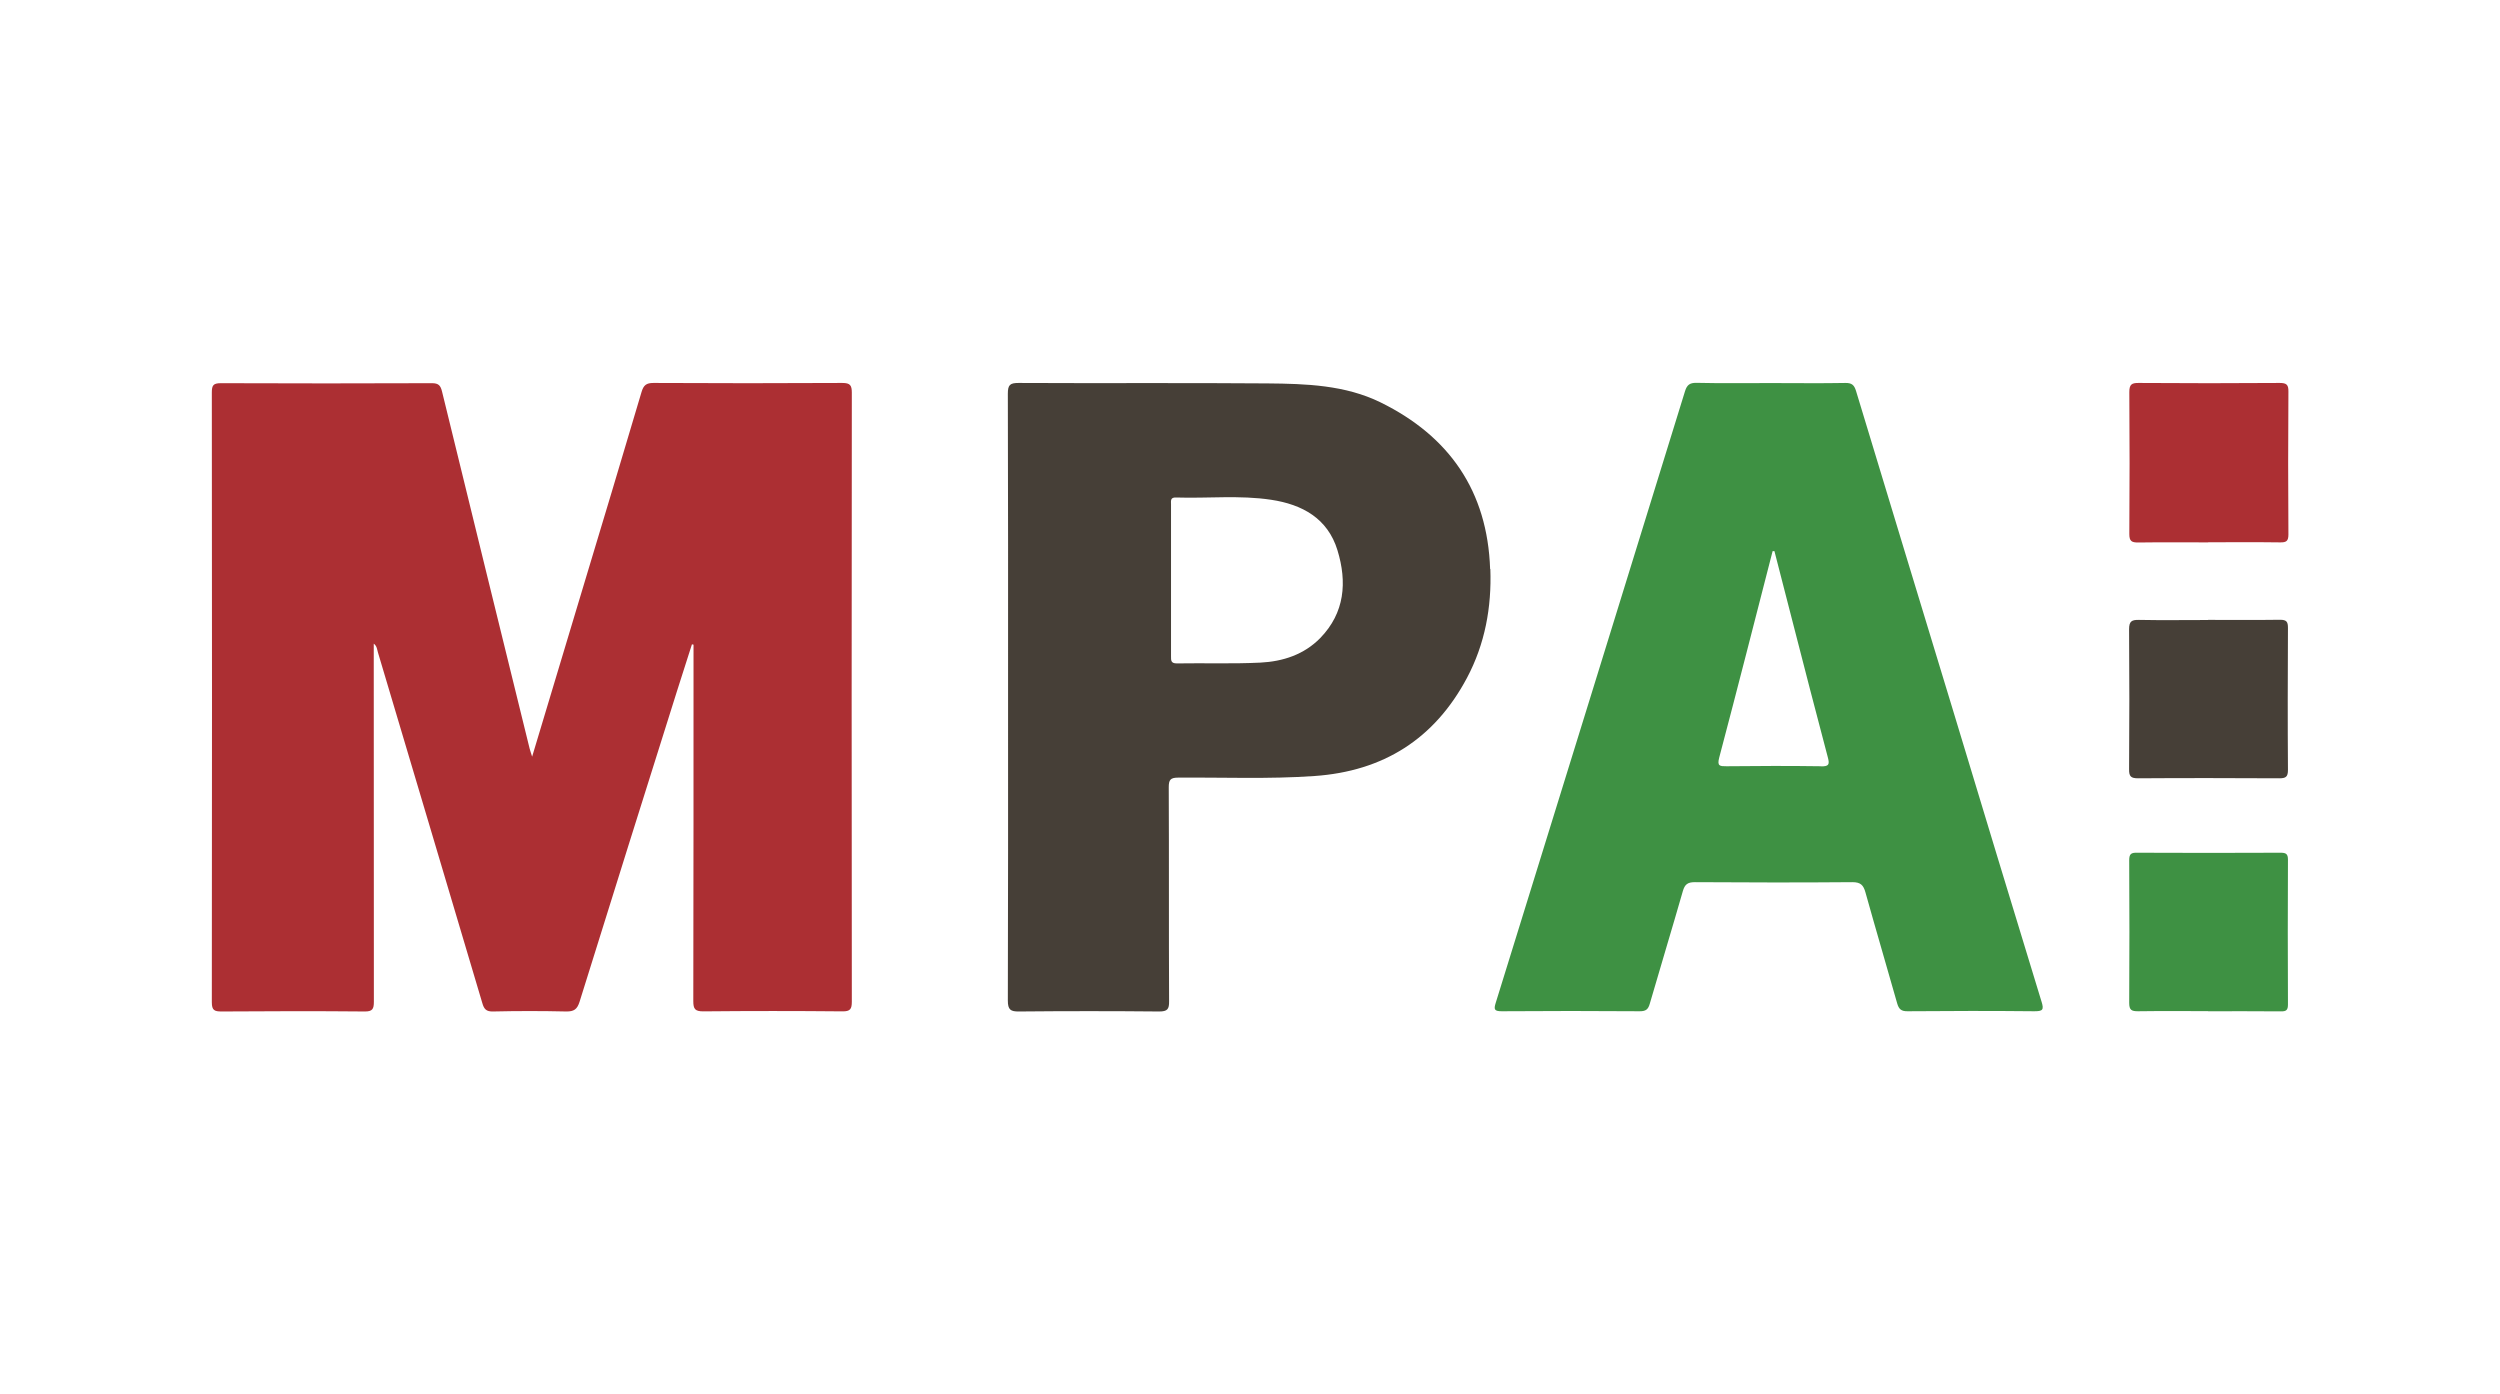
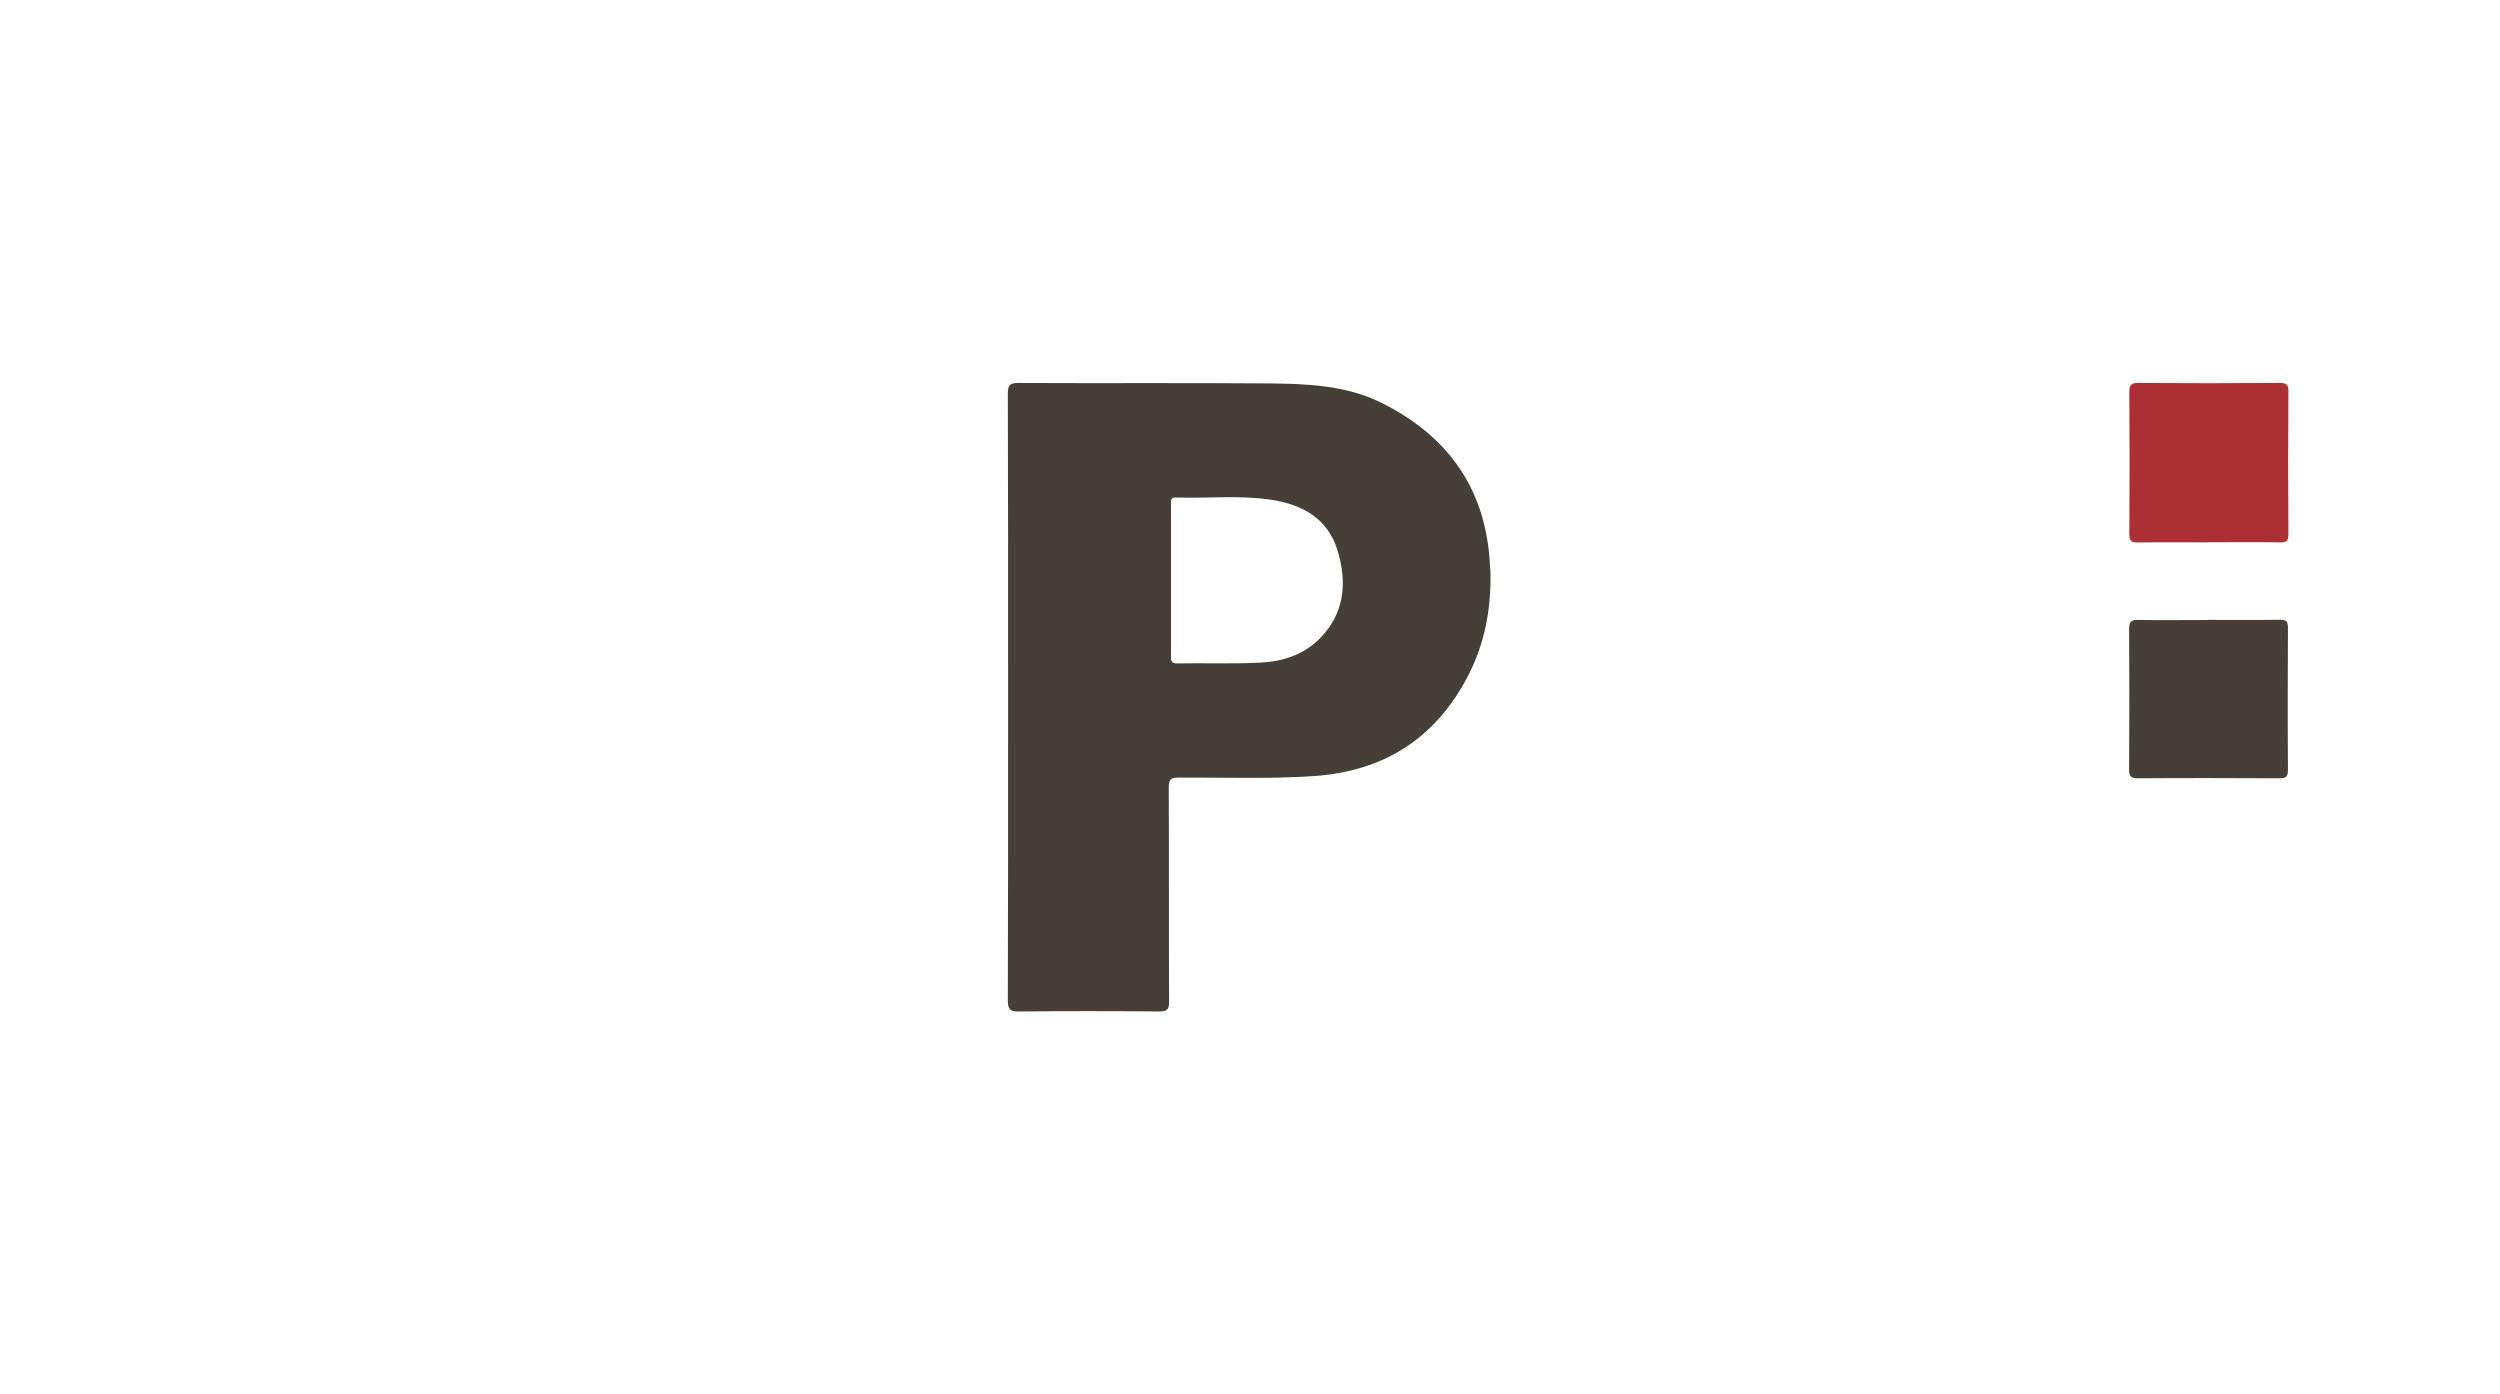
<svg xmlns="http://www.w3.org/2000/svg" id="Layer_1" data-name="Layer 1" viewBox="0 0 220 122.71">
  <defs>
    <style>
      .cls-1 {
        fill: #ac2f33;
      }

      .cls-2 {
        fill: #463f37;
      }

      .cls-3 {
        fill: #3e9143;
      }
    </style>
  </defs>
-   <path class="cls-1" d="M46.82,66.61c1.48-4.94,2.92-9.7,4.35-14.47,1.77-5.88,3.55-11.77,5.29-17.66.18-.59.42-.78,1.05-.78,5.54.03,11.07.03,16.61,0,.69,0,.84.2.84.86-.02,17.86-.02,35.72,0,53.58,0,.65-.13.87-.83.86-4.08-.04-8.16-.04-12.24,0-.73,0-.88-.21-.88-.9.02-10.36.02-20.71.02-31.07v-.3s-.09-.02-.14-.03c-.44,1.37-.88,2.73-1.31,4.1-2.87,9.12-5.74,18.23-8.58,27.36-.21.66-.49.86-1.18.85-2.14-.05-4.28-.05-6.42,0-.62.02-.81-.22-.96-.75-3.05-10.28-6.12-20.56-9.18-30.84-.08-.26-.08-.56-.37-.78,0,.54,0,1.05,0,1.55,0,9.99,0,19.97.01,29.96,0,.64-.12.87-.82.86-4.19-.04-8.39-.03-12.58,0-.63,0-.86-.1-.86-.81.02-17.89.02-35.78,0-53.66,0-.62.12-.82.79-.82,6.19.03,12.38.02,18.58,0,.58,0,.76.2.89.74,2.56,10.48,5.13,20.95,7.71,31.43.05.19.12.38.23.74Z" />
  <path class="cls-2" d="M131.13,50.07c-.23-6.84-3.58-11.68-9.64-14.66-3.12-1.53-6.56-1.64-9.95-1.67-7.3-.06-14.61,0-21.91-.04-.75,0-.94.17-.94.94.03,8.93.02,17.86.02,26.79,0,8.87.01,17.74-.02,26.62,0,.81.24.97.99.96,4.11-.04,8.22-.04,12.33,0,.73,0,.88-.21.87-.9-.03-6.28,0-12.55-.03-18.83,0-.65.14-.85.83-.85,3.99-.03,7.98.14,11.98-.14,6.07-.42,10.57-3.26,13.43-8.63,1.59-2.99,2.18-6.22,2.06-9.58ZM116.18,56.15c-1.43,1.46-3.29,2.06-5.26,2.16-2.45.12-4.91.03-7.36.07-.53,0-.51-.27-.51-.64,0-2.25,0-4.51,0-6.76s0-4.39,0-6.59c0-.31-.08-.63.44-.61,2.79.09,5.6-.22,8.37.2,2.73.41,4.98,1.63,5.84,4.45.85,2.79.65,5.49-1.52,7.72Z" />
-   <path class="cls-1" d="M194.32,47.73c-2.05,0-4.11-.02-6.16.01-.57,0-.78-.11-.78-.74.03-4.17.03-8.33,0-12.5,0-.66.2-.81.83-.8,4.14.03,8.28.03,12.41,0,.6,0,.77.16.76.76-.03,4.19-.03,8.39,0,12.58,0,.58-.19.7-.73.69-2.11-.03-4.22-.01-6.33-.01Z" />
-   <path class="cls-3" d="M194.31,88.98c-2.05,0-4.1-.02-6.16.01-.57,0-.78-.1-.78-.73.03-4.19.02-8.38,0-12.56,0-.55.17-.67.68-.66,4.22.02,8.44.02,12.65,0,.47,0,.64.11.64.61-.02,4.25-.02,8.49,0,12.74,0,.49-.14.62-.62.61-2.14-.02-4.27-.01-6.41-.01Z" />
+   <path class="cls-1" d="M194.32,47.73c-2.05,0-4.11-.02-6.16.01-.57,0-.78-.11-.78-.74.03-4.17.03-8.33,0-12.5,0-.66.2-.81.83-.8,4.14.03,8.28.03,12.41,0,.6,0,.77.16.76.76-.03,4.19-.03,8.39,0,12.58,0,.58-.19.7-.73.69-2.11-.03-4.22-.01-6.33-.01" />
  <path class="cls-2" d="M194.31,54.55c2.11,0,4.22.02,6.33-.01.58,0,.7.17.7.72-.02,4.16-.03,8.33,0,12.49,0,.62-.19.74-.77.74-4.14-.02-8.27-.03-12.41,0-.64,0-.81-.16-.8-.8.03-4.11.03-8.22,0-12.32,0-.71.24-.83.87-.82,2.03.04,4.05.01,6.08.01Z" />
-   <path class="cls-3" d="M179.65,88.13c-2.62-8.54-5.2-17.09-7.79-25.64-2.84-9.36-5.7-18.72-8.53-28.09-.16-.52-.37-.71-.94-.7-2.17.04-4.34.01-6.51.01-2.2,0-4.39.03-6.59-.02-.6-.01-.84.19-1.01.74-5.54,17.94-11.09,35.87-16.65,53.8-.19.6-.14.76.53.76,4.05-.03,8.1-.03,12.15,0,.53,0,.73-.17.87-.66.96-3.31,1.96-6.6,2.91-9.91.17-.59.42-.79,1.05-.79,4.62.03,9.24.04,13.87,0,.73,0,.97.26,1.15.9.91,3.26,1.87,6.51,2.79,9.76.15.52.36.71.93.7,3.71-.03,7.42-.04,11.13,0,.75,0,.88-.11.64-.87ZM160.24,67.43c-2.77-.04-5.53-.03-8.3,0-.59,0-.85,0-.65-.76,1.6-6.05,3.14-12.11,4.7-18.17.05,0,.11,0,.16,0,.53,2.06,1.06,4.12,1.59,6.18,1.03,3.99,2.05,7.99,3.11,11.97.17.63.09.8-.61.79Z" />
</svg>